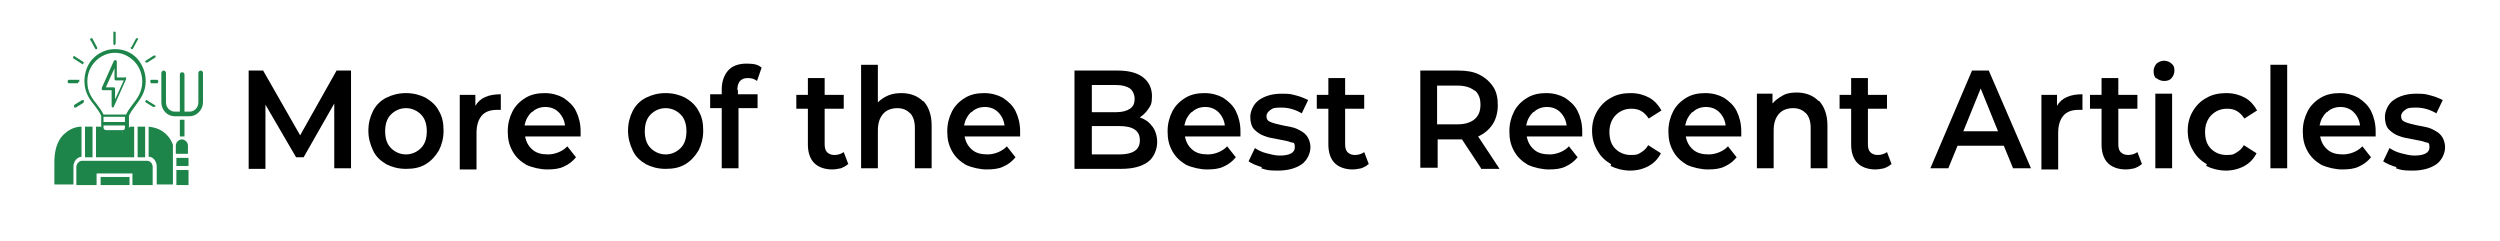
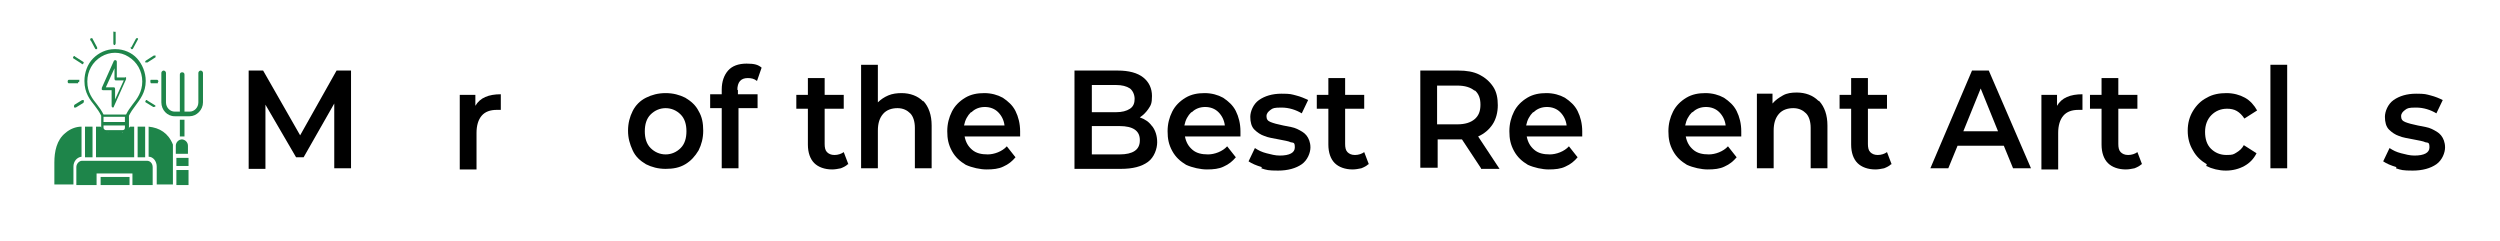
<svg xmlns="http://www.w3.org/2000/svg" id="Layer_2" version="1.1" viewBox="0 0 432.3 41.7">
  <defs>
    <style>
      .st0 {
        fill: #1e854a;
      }
    </style>
  </defs>
  <g>
    <path d="M57.8,29.1v-11.2s-5.3,9.3-5.3,9.3h-1.3l-5.3-9.1v11.1h-2.9V12.2h2.5l6.4,11.2,6.3-11.2h2.5v16.9s-2.8,0-2.8,0Z" />
-     <path d="M66.8,28.4c-1-.6-1.8-1.3-2.3-2.4s-.8-2.1-.8-3.4.3-2.4.8-3.4,1.3-1.8,2.3-2.3,2.1-.8,3.4-.8,2.4.3,3.4.8c1,.6,1.8,1.3,2.3,2.3.6,1,.8,2.1.8,3.4s-.3,2.4-.8,3.4c-.6,1-1.3,1.8-2.3,2.4-1,.6-2.1.8-3.4.8s-2.4-.3-3.4-.8ZM72.8,25.6c.7-.7,1-1.7,1-2.9s-.3-2.2-1-2.9c-.7-.7-1.6-1.1-2.6-1.1s-1.9.4-2.6,1.1c-.7.7-1,1.7-1,2.9s.3,2.2,1,2.9,1.6,1.1,2.6,1.1,1.9-.4,2.6-1.1Z" />
    <path d="M86.6,16.1v2.9c-.2,0-.5,0-.7,0-1.1,0-2,.3-2.6,1-.6.7-.9,1.7-.9,3v6.3h-2.9v-12.9h2.7v1.9c.8-1.4,2.3-2,4.4-2Z" />
-     <path d="M100.4,23.6h-9.6c.2,1,.6,1.7,1.3,2.3.7.6,1.6.8,2.7.8s2.5-.5,3.3-1.4l1.5,1.9c-.6.7-1.2,1.2-2.1,1.6-.8.4-1.8.5-2.9.5s-2.5-.3-3.6-.8c-1-.6-1.8-1.3-2.4-2.4s-.8-2.1-.8-3.4.3-2.4.8-3.4c.5-1,1.3-1.8,2.3-2.4s2.1-.8,3.3-.8,2.3.3,3.2.8c.9.6,1.7,1.3,2.2,2.3.5,1,.8,2.2.8,3.5s0,.5,0,.9ZM91.9,19.4c-.6.6-1,1.3-1.2,2.3h7c-.1-.9-.5-1.7-1.1-2.3-.6-.6-1.4-.9-2.3-.9s-1.7.3-2.3.9Z" />
    <path d="M111.7,28.4c-1-.6-1.8-1.3-2.3-2.4s-.8-2.1-.8-3.4.3-2.4.8-3.4,1.3-1.8,2.3-2.3,2.1-.8,3.4-.8,2.4.3,3.4.8c1,.6,1.8,1.3,2.3,2.3.6,1,.8,2.1.8,3.4s-.3,2.4-.8,3.4c-.6,1-1.3,1.8-2.3,2.4-1,.6-2.1.8-3.4.8s-2.4-.3-3.4-.8ZM117.7,25.6c.7-.7,1-1.7,1-2.9s-.3-2.2-1-2.9c-.7-.7-1.6-1.1-2.6-1.1s-1.9.4-2.6,1.1c-.7.7-1,1.7-1,2.9s.3,2.2,1,2.9,1.6,1.1,2.6,1.1,1.9-.4,2.6-1.1Z" />
    <path d="M127.6,15.5v.8h3.4v2.4h-3.3v10.4h-2.9v-10.4h-2v-2.4h2v-.8c0-1.4.4-2.5,1.1-3.3s1.8-1.2,3.2-1.2,2,.2,2.6.7l-.8,2.3c-.5-.4-1-.5-1.6-.5-1.2,0-1.8.7-1.8,2.1Z" />
    <path d="M146.6,28.4c-.3.3-.7.5-1.2.7-.5.1-1,.2-1.5.2-1.3,0-2.4-.4-3.1-1.1-.7-.7-1.1-1.8-1.1-3.2v-6.2h-2v-2.4h2v-2.9h2.9v2.9h3.3v2.4h-3.3v6.1c0,.6.1,1.1.4,1.4.3.3.7.5,1.3.5s1.2-.2,1.6-.5l.8,2.1Z" />
    <path d="M159.7,17.5c.9,1,1.4,2.4,1.4,4.2v7.4h-2.9v-7c0-1.1-.3-2-.8-2.5s-1.2-.9-2.2-.9-1.9.3-2.5,1c-.6.7-.9,1.6-.9,2.9v6.5h-2.9V11.2h2.9v6.5c.5-.5,1.1-.9,1.8-1.2.7-.3,1.5-.4,2.3-.4,1.5,0,2.8.5,3.7,1.4Z" />
    <path d="M176.4,23.6h-9.6c.2,1,.6,1.7,1.3,2.3.7.6,1.6.8,2.7.8s2.5-.5,3.3-1.4l1.5,1.9c-.6.7-1.2,1.2-2.1,1.6-.8.4-1.8.5-2.9.5s-2.5-.3-3.6-.8c-1-.6-1.8-1.3-2.4-2.4s-.8-2.1-.8-3.4.3-2.4.8-3.4c.5-1,1.3-1.8,2.3-2.4s2.1-.8,3.3-.8,2.3.3,3.2.8c.9.6,1.7,1.3,2.2,2.3.5,1,.8,2.2.8,3.5s0,.5,0,.9ZM167.9,19.4c-.6.6-1,1.3-1.2,2.3h7c-.1-.9-.5-1.7-1.1-2.3-.6-.6-1.4-.9-2.3-.9s-1.7.3-2.3.9Z" />
    <path d="M199.3,21.9c.5.7.8,1.6.8,2.7s-.5,2.6-1.6,3.4-2.6,1.2-4.7,1.2h-8V12.2h7.5c1.9,0,3.4.4,4.4,1.2,1,.8,1.5,1.9,1.5,3.2s-.2,1.6-.6,2.2c-.4.6-.9,1.1-1.5,1.5.9.3,1.6.8,2.1,1.5ZM188.8,14.7v4.7h4.2c1,0,1.8-.2,2.4-.6.6-.4.8-1,.8-1.7s-.3-1.4-.8-1.8c-.6-.4-1.4-.6-2.4-.6h-4.2ZM197.1,24.2c0-1.6-1.2-2.4-3.5-2.4h-4.8v4.9h4.8c2.3,0,3.5-.8,3.5-2.4Z" />
    <path d="M214.5,23.6h-9.6c.2,1,.6,1.7,1.3,2.3.7.6,1.6.8,2.7.8s2.5-.5,3.3-1.4l1.5,1.9c-.6.7-1.2,1.2-2.1,1.6-.8.4-1.8.5-2.9.5s-2.5-.3-3.6-.8c-1-.6-1.8-1.3-2.4-2.4s-.8-2.1-.8-3.4.3-2.4.8-3.4c.5-1,1.3-1.8,2.3-2.4s2.1-.8,3.3-.8,2.3.3,3.2.8c.9.6,1.7,1.3,2.2,2.3.5,1,.8,2.2.8,3.5s0,.5,0,.9ZM206,19.4c-.6.6-1,1.3-1.2,2.3h7c-.1-.9-.5-1.7-1.1-2.3-.6-.6-1.4-.9-2.3-.9s-1.7.3-2.3.9Z" />
    <path d="M218.2,28.9c-1-.3-1.7-.6-2.3-1l1.1-2.3c.6.4,1.2.7,2,.9.8.2,1.5.4,2.3.4,1.7,0,2.6-.5,2.6-1.4s-.2-.8-.7-.9c-.4-.2-1.1-.3-2.1-.5-1-.2-1.8-.3-2.5-.6-.6-.2-1.2-.6-1.7-1.1-.5-.5-.7-1.3-.7-2.2s.5-2.2,1.5-2.9c1-.7,2.3-1.1,3.9-1.1s1.7.1,2.5.3c.8.2,1.5.5,2.1.8l-1.1,2.3c-1-.6-2.2-1-3.5-1s-1.5.1-1.9.4-.7.6-.7,1.1.2.8.7,1,1.2.4,2.2.6c1,.2,1.8.3,2.4.6s1.2.6,1.6,1.1.7,1.2.7,2.1-.5,2.2-1.5,2.9c-1,.7-2.4,1.1-4.1,1.1s-2-.1-2.9-.4Z" />
    <path d="M236.6,28.4c-.3.3-.7.5-1.2.7-.5.1-1,.2-1.5.2-1.3,0-2.4-.4-3.1-1.1-.7-.7-1.1-1.8-1.1-3.2v-6.2h-2v-2.4h2v-2.9h2.9v2.9h3.3v2.4h-3.3v6.1c0,.6.1,1.1.4,1.4.3.3.7.5,1.3.5s1.2-.2,1.6-.5l.8,2.1Z" />
    <path d="M256.1,29.1l-3.3-5c-.1,0-.3,0-.6,0h-3.6v4.9h-3V12.2h6.6c1.4,0,2.6.2,3.6.7,1,.5,1.8,1.2,2.4,2.1.6.9.8,2,.8,3.2s-.3,2.4-.9,3.3c-.6.9-1.4,1.6-2.5,2.1l3.7,5.6h-3.2ZM255,15.7c-.7-.6-1.7-.9-3-.9h-3.5v6.7h3.5c1.3,0,2.3-.3,3-.9.7-.6,1-1.4,1-2.5s-.3-1.9-1-2.5Z" />
-     <path d="M273.6,23.6h-9.6c.2,1,.6,1.7,1.3,2.3.7.6,1.6.8,2.7.8s2.5-.5,3.3-1.4l1.5,1.9c-.6.7-1.2,1.2-2.1,1.6-.8.4-1.8.5-2.9.5s-2.5-.3-3.6-.8c-1-.6-1.8-1.3-2.4-2.4s-.8-2.1-.8-3.4.3-2.4.8-3.4c.5-1,1.3-1.8,2.3-2.4s2.1-.8,3.3-.8,2.3.3,3.2.8c.9.6,1.7,1.3,2.2,2.3.5,1,.8,2.2.8,3.5s0,.5,0,.9ZM265.1,19.4c-.6.6-1,1.3-1.2,2.3h7c-.1-.9-.5-1.7-1.1-2.3-.6-.6-1.4-.9-2.3-.9s-1.7.3-2.3.9Z" />
-     <path d="M278.6,28.4c-1-.6-1.8-1.3-2.4-2.4-.6-1-.9-2.1-.9-3.4s.3-2.4.9-3.4c.6-1,1.4-1.8,2.4-2.3,1-.6,2.2-.8,3.4-.8s2.3.3,3.2.8c.9.5,1.6,1.3,2.1,2.2l-2.2,1.4c-.4-.6-.8-1-1.3-1.3-.5-.3-1.1-.4-1.7-.4-1.1,0-2,.4-2.7,1.1-.7.7-1.1,1.7-1.1,2.9s.3,2.2,1,2.9,1.6,1.1,2.7,1.1,1.2-.1,1.7-.4c.5-.3,1-.7,1.3-1.3l2.2,1.4c-.5,1-1.2,1.7-2.1,2.2-.9.5-2,.8-3.2.8s-2.4-.3-3.4-.8Z" />
+     <path d="M273.6,23.6h-9.6c.2,1,.6,1.7,1.3,2.3.7.6,1.6.8,2.7.8s2.5-.5,3.3-1.4l1.5,1.9c-.6.7-1.2,1.2-2.1,1.6-.8.4-1.8.5-2.9.5s-2.5-.3-3.6-.8c-1-.6-1.8-1.3-2.4-2.4s-.8-2.1-.8-3.4.3-2.4.8-3.4c.5-1,1.3-1.8,2.3-2.4s2.1-.8,3.3-.8,2.3.3,3.2.8c.9.6,1.7,1.3,2.2,2.3.5,1,.8,2.2.8,3.5ZM265.1,19.4c-.6.6-1,1.3-1.2,2.3h7c-.1-.9-.5-1.7-1.1-2.3-.6-.6-1.4-.9-2.3-.9s-1.7.3-2.3.9Z" />
    <path d="M301.1,23.6h-9.6c.2,1,.6,1.7,1.3,2.3.7.6,1.6.8,2.7.8s2.5-.5,3.3-1.4l1.5,1.9c-.6.7-1.2,1.2-2.1,1.6-.8.4-1.8.5-2.9.5s-2.5-.3-3.6-.8c-1-.6-1.8-1.3-2.4-2.4s-.8-2.1-.8-3.4.3-2.4.8-3.4c.5-1,1.3-1.8,2.3-2.4s2.1-.8,3.3-.8,2.3.3,3.2.8c.9.6,1.7,1.3,2.2,2.3.5,1,.8,2.2.8,3.5s0,.5,0,.9ZM292.6,19.4c-.6.6-1,1.3-1.2,2.3h7c-.1-.9-.5-1.7-1.1-2.3-.6-.6-1.4-.9-2.3-.9s-1.7.3-2.3.9Z" />
    <path d="M314.6,17.5c.9,1,1.4,2.4,1.4,4.2v7.4h-2.9v-7c0-1.1-.3-2-.8-2.5s-1.2-.9-2.2-.9-1.9.3-2.5,1c-.6.7-.9,1.6-.9,2.9v6.5h-2.9v-12.9h2.7v1.7c.5-.6,1.1-1,1.8-1.4s1.5-.5,2.4-.5c1.5,0,2.8.5,3.7,1.4Z" />
    <path d="M327,28.4c-.3.3-.7.5-1.2.7-.5.1-1,.2-1.5.2-1.3,0-2.4-.4-3.1-1.1-.7-.7-1.1-1.8-1.1-3.2v-6.2h-2v-2.4h2v-2.9h2.9v2.9h3.3v2.4h-3.3v6.1c0,.6.1,1.1.4,1.4.3.3.7.5,1.3.5s1.2-.2,1.6-.5l.8,2.1Z" />
    <path d="M346.5,25.2h-8l-1.6,3.9h-3.1l7.2-16.9h2.9l7.3,16.9h-3.1l-1.6-3.9ZM345.5,22.7l-3-7.4-3,7.4h6Z" />
    <path d="M360.1,16.1v2.9c-.2,0-.5,0-.7,0-1.1,0-2,.3-2.6,1-.6.7-.9,1.7-.9,3v6.3h-2.9v-12.9h2.7v1.9c.8-1.4,2.3-2,4.4-2Z" />
    <path d="M370.3,28.4c-.3.3-.7.5-1.2.7-.5.1-1,.2-1.5.2-1.3,0-2.4-.4-3.1-1.1-.7-.7-1.1-1.8-1.1-3.2v-6.2h-2v-2.4h2v-2.9h2.9v2.9h3.3v2.4h-3.3v6.1c0,.6.1,1.1.4,1.4.3.3.7.5,1.3.5s1.2-.2,1.6-.5l.8,2.1Z" />
-     <path d="M372.9,13.6c-.4-.3-.5-.8-.5-1.3s.2-.9.5-1.3c.4-.3.8-.5,1.3-.5s1,.2,1.3.5c.4.3.5.7.5,1.2s-.2,1-.5,1.3c-.3.4-.8.5-1.3.5s-1-.2-1.3-.5ZM372.7,16.2h2.9v12.9h-2.9v-12.9Z" />
    <path d="M381.6,28.4c-1-.6-1.8-1.3-2.4-2.4-.6-1-.9-2.1-.9-3.4s.3-2.4.9-3.4c.6-1,1.4-1.8,2.4-2.3,1-.6,2.2-.8,3.4-.8s2.3.3,3.2.8c.9.5,1.6,1.3,2.1,2.2l-2.2,1.4c-.4-.6-.8-1-1.3-1.3-.5-.3-1.1-.4-1.7-.4-1.1,0-2,.4-2.7,1.1-.7.7-1.1,1.7-1.1,2.9s.3,2.2,1,2.9,1.6,1.1,2.7,1.1,1.2-.1,1.7-.4c.5-.3,1-.7,1.3-1.3l2.2,1.4c-.5,1-1.2,1.7-2.1,2.2-.9.5-2,.8-3.2.8s-2.4-.3-3.4-.8Z" />
    <path d="M392.6,11.2h2.9v17.9h-2.9V11.2Z" />
-     <path d="M410.8,23.6h-9.6c.2,1,.6,1.7,1.3,2.3.7.6,1.6.8,2.7.8s2.5-.5,3.3-1.4l1.5,1.9c-.6.7-1.2,1.2-2.1,1.6-.8.4-1.8.5-2.9.5s-2.5-.3-3.6-.8c-1-.6-1.8-1.3-2.4-2.4s-.8-2.1-.8-3.4.3-2.4.8-3.4c.5-1,1.3-1.8,2.3-2.4s2.1-.8,3.3-.8,2.3.3,3.2.8c.9.6,1.7,1.3,2.2,2.3.5,1,.8,2.2.8,3.5s0,.5,0,.9ZM402.3,19.4c-.6.6-1,1.3-1.2,2.3h7c-.1-.9-.5-1.7-1.1-2.3-.6-.6-1.4-.9-2.3-.9s-1.7.3-2.3.9Z" />
    <path d="M414.4,28.9c-1-.3-1.7-.6-2.3-1l1.1-2.3c.6.4,1.2.7,2,.9.8.2,1.5.4,2.3.4,1.7,0,2.6-.5,2.6-1.4s-.2-.8-.7-.9c-.4-.2-1.1-.3-2.1-.5-1-.2-1.8-.3-2.5-.6-.6-.2-1.2-.6-1.7-1.1-.5-.5-.7-1.3-.7-2.2s.5-2.2,1.5-2.9c1-.7,2.3-1.1,3.9-1.1s1.7.1,2.5.3c.8.2,1.5.5,2.1.8l-1.1,2.3c-1-.6-2.2-1-3.5-1s-1.5.1-1.9.4-.7.6-.7,1.1.2.8.7,1,1.2.4,2.2.6c1,.2,1.8.3,2.4.6s1.2.6,1.6,1.1.7,1.2.7,2.1-.5,2.2-1.5,2.9c-1,.7-2.4,1.1-4.1,1.1s-2-.1-2.9-.4Z" />
  </g>
  <g id="Layer_11" data-name="Layer_1">
    <g id="Layer_1-2">
      <path class="st0" d="M16,21.9h-1.3v5.3h1.3v-5.3Z" />
      <path class="st0" d="M25.1,21.9h-1.3v5.3h1.3v-5.3h0Z" />
      <path class="st0" d="M16.6,21.9v5.3h6.6v-5.3h-.7c-1.7,1.7-3.4,1.7-5.1,0h-.8Z" />
      <path class="st0" d="M25.5,27.8h-11.3c-.5,0-1,.5-1,1.1v3.1h3.5v-2h6.2v2h3.5v-3.1c0-.6-.4-1.1-1-1.1h0Z" />
      <path class="st0" d="M31.1,20.7v2.9c.1,0,.3,0,.4,0s.3,0,.4,0v-2.9h-.8Z" />
      <path class="st0" d="M35.1,12.6c0-.2-.2-.4-.4-.4s-.4.2-.4.4v5.1c0,.9-.7,1.6-1.5,1.6h-.9v-6.4c0-.2-.1-.4-.4-.4s-.4.2-.4.4v6.4h-.9c-.8,0-1.5-.7-1.5-1.6v-5.1c0-.2-.2-.4-.4-.4s-.4.2-.4.4v5.1c0,1.3,1,2.4,2.3,2.4h2.6c1.2,0,2.3-1.1,2.3-2.4v-5.1h0Z" />
      <path class="st0" d="M31.5,24.1c-.6,0-1.1.5-1.1,1.1v1.4h2.1v-1.4c0-.6-.5-1.1-1.1-1.1Z" />
      <path class="st0" d="M25.7,21.9v5.2c.8,0,1.4.8,1.4,1.7v3.1h2.8v-6.9c-.8-2-2.3-2.9-4.2-3.1h0Z" />
      <path class="st0" d="M14.1,21.9c-1,0-2,.4-2.8,1.1-1.5,1.2-1.9,3.2-1.9,5.1v3.8h3.3v-3.1c0-.9.6-1.6,1.4-1.7v-5.3h0Z" />
      <path class="st0" d="M30.5,27.3h2.1v1.4h-2.1v-1.4Z" />
      <path class="st0" d="M17.4,30.6h5v1.4h-5v-1.4Z" />
      <path class="st0" d="M30.5,29.4h2.1v2.6h-2.1v-2.6Z" />
      <path class="st0" d="M19.8,8.5c-1.4,0-2.7.6-3.7,1.6-1,1-1.5,2.5-1.5,3.9,0,2.1,1,3.3,1.8,4.3h0c.4.5.8,1.1,1.1,1.7v2h0c0,.5.4.9.9.9h.3c0,.7.5,1.2,1.2,1.2s1.2-.5,1.2-1.2h.3c.5,0,.9-.4.9-.9v-2c.3-.6.7-1.2,1.1-1.7.8-1.1,1.8-2.3,1.8-4.3h0c0-1.5-.6-2.9-1.5-3.9s-2.3-1.6-3.7-1.6h0,0ZM21.6,22.1c0,.3-.2.4-.4.4h-2.9c-.2,0-.4-.2-.4-.4v-.4h3.7s0,.4,0,.4ZM21.6,21.1h-3.7v-.9h3.7v.9ZM22.9,18.1h0c-.4.5-.8,1.1-1.1,1.7h-3.9c-.3-.6-.7-1.2-1.1-1.7-.8-1-1.7-2.1-1.7-4h0c0-1.8.9-3.4,2.4-4.3,1.5-.9,3.3-.9,4.7,0,1.5.9,2.4,2.5,2.4,4.3s-.9,3-1.7,4h0ZM22.7,8.2l.8-1.5h0c0,0,0,0,.1-.1h.2c.1,0,.1.2,0,.3l-.8,1.5c0,0,0,0-.1.1h-.2c0,0,0,0-.1-.2v-.2h0ZM25.1,10.9v-.2c0,0,0-.1.1-.2l1.4-.9c.1,0,.3,0,.3,0,0,.1,0,.3,0,.3l-1.4.9c0,0-.1,0-.2,0,0,0-.1,0-.1-.1h0ZM12.7,9.8c0-.1.2-.2.3,0l1.4.9c.1,0,.1.2,0,.3s-.2.2-.3,0l-1.4-.9c-.1,0-.1-.2,0-.3h0ZM19.6,7.5v-1.8c0,0,0-.1,0-.2s.1,0,.2,0,.1,0,.2,0c0,0,0,.1,0,.2v1.8c0,.1-.1.3-.2.3s-.2-.1-.2-.3h0ZM15.6,7c0,0,0-.1,0-.2,0,0,0-.1.1-.2,0,0,.1,0,.2,0,0,0,.1,0,.1.1l.8,1.5h0c0,.1,0,.3,0,.3-.1,0-.3,0-.3,0l-.8-1.5h0ZM27.3,14.2c0,0,0,.1,0,.2,0,0,0,0-.1,0h-1.1c0,0-.1-.1-.1-.3s0-.3.1-.3h1.1c0,0,.2.1.2.3h0ZM26.8,18.4c0,0,0,0-.1.1h-.2l-1.3-.8h0c-.1,0-.1-.2,0-.3,0-.1.2-.2.3,0l1.3.8c.1,0,.1.2,0,.3h0ZM14.5,17.4c0,0,0,.1,0,.2,0,0,0,.1-.1.2l-1.3.8h-.2c0,0-.1,0-.1-.1s0-.1,0-.2c0,0,0-.1.1-.2l1.3-.8h.2c0,0,.1,0,.1.1ZM21.7,13.4h-1.5v-2.7c0-.1,0-.2-.2-.3-.1,0-.2,0-.3.1l-2.1,4.7v.3c0,0,.1.1.2.1h1.5v2.7c0,.1,0,.2.2.3h0c0,0,.2,0,.2-.2l2.1-4.7v-.3c0,0-.1-.1-.2-.1h0ZM19.9,17.2v-1.8c0-.2-.1-.3-.2-.3h-1.4l1.5-3.3v1.8c0,.2.1.3.2.3h1.4l-1.5,3.3h0ZM13.5,14.4h-1.6c-.1,0-.2-.1-.2-.3s.1-.3.2-.3h1.6c0,0,.1,0,.2,0s0,.1,0,.2,0,.1,0,.2c0,0-.1,0-.2,0h0Z" />
    </g>
  </g>
</svg>